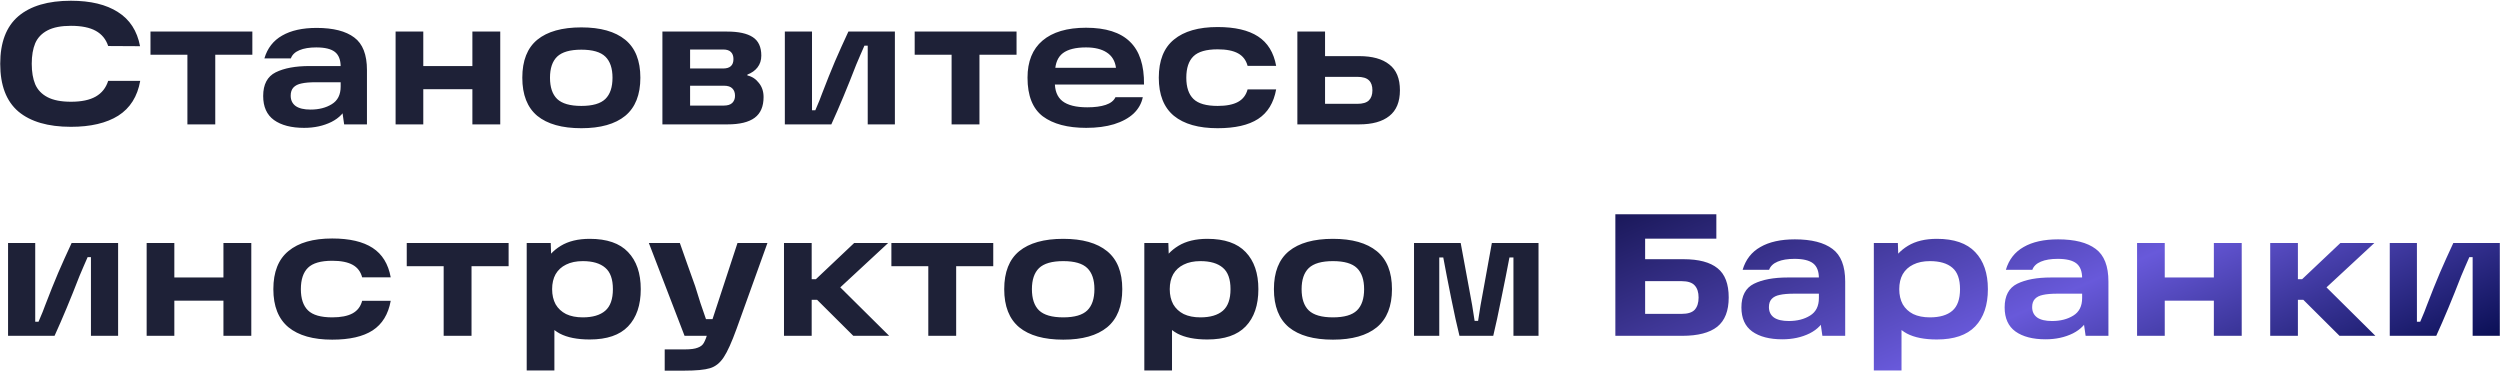
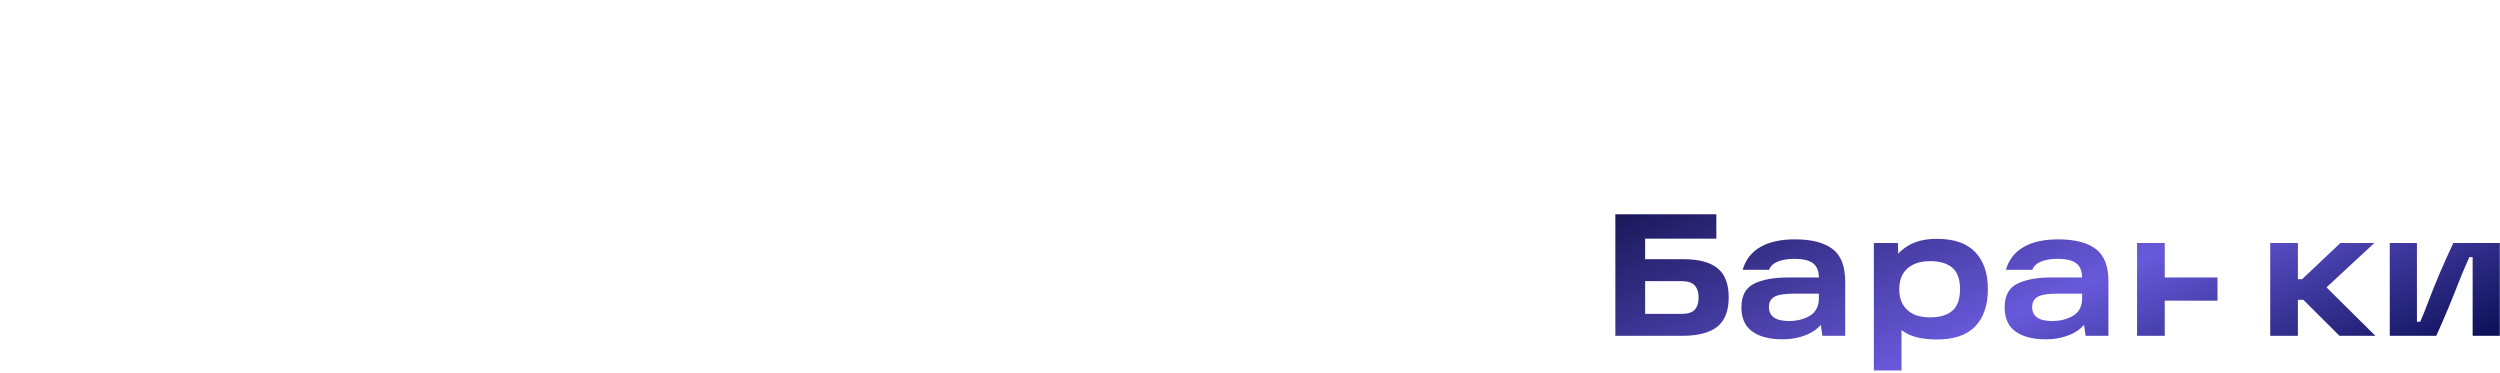
<svg xmlns="http://www.w3.org/2000/svg" width="402" height="60" viewBox="0 0 402 60" fill="none">
-   <path d="M11.404 20.392C7.727 20.392 4.908 19.571 2.948 17.928C1.007 16.267 0.036 13.709 0.036 10.256C0.036 6.821 1.007 4.273 2.948 2.612C4.908 0.951 7.727 0.12 11.404 0.12C14.559 0.12 17.079 0.727 18.964 1.94C20.868 3.135 22.053 4.964 22.52 7.428L17.396 7.4C17.041 6.317 16.379 5.505 15.408 4.964C14.437 4.423 13.103 4.152 11.404 4.152C9.836 4.152 8.585 4.395 7.652 4.88C6.719 5.365 6.056 6.056 5.664 6.952C5.291 7.848 5.104 8.949 5.104 10.256C5.104 11.563 5.291 12.664 5.664 13.56C6.056 14.456 6.719 15.147 7.652 15.632C8.585 16.117 9.836 16.36 11.404 16.36C13.103 16.36 14.437 16.08 15.408 15.52C16.379 14.96 17.041 14.12 17.396 13H22.548C22.1 15.52 20.924 17.387 19.02 18.6C17.116 19.795 14.577 20.392 11.404 20.392ZM24.198 5.076H40.578V8.8H34.614V20H30.134V8.8H24.198V5.076ZM50.915 4.488C53.585 4.488 55.601 5.001 56.963 6.028C58.326 7.036 59.007 8.781 59.007 11.264V20H55.339L54.863 16.668L55.871 16.864C55.442 18.04 54.583 18.955 53.295 19.608C52.007 20.243 50.542 20.56 48.899 20.56C46.846 20.56 45.231 20.14 44.055 19.3C42.898 18.46 42.319 17.172 42.319 15.436C42.319 13.569 42.991 12.3 44.335 11.628C45.698 10.956 47.509 10.62 49.767 10.62H55.507V13.224H50.775C49.823 13.224 49.058 13.289 48.479 13.42C47.919 13.532 47.49 13.747 47.191 14.064C46.893 14.381 46.743 14.82 46.743 15.38C46.743 16.108 47.014 16.668 47.555 17.06C48.097 17.433 48.89 17.62 49.935 17.62C51.279 17.62 52.418 17.331 53.351 16.752C54.303 16.173 54.779 15.231 54.779 13.924V10.732C54.779 9.631 54.471 8.837 53.855 8.352C53.239 7.867 52.241 7.624 50.859 7.624C49.758 7.624 48.853 7.773 48.143 8.072C47.434 8.371 46.977 8.809 46.771 9.388H42.515C43.001 7.745 43.953 6.523 45.371 5.72C46.79 4.899 48.638 4.488 50.915 4.488ZM75.96 5.076H80.44V20H75.96V5.076ZM63.612 5.076H68.064V20H63.612V5.076ZM67.56 10.62H76.548V14.344H67.56V10.62ZM93.479 20.616C90.38 20.616 88.019 19.953 86.395 18.628C84.789 17.284 83.987 15.24 83.987 12.496C83.987 9.752 84.789 7.717 86.395 6.392C88.019 5.067 90.38 4.404 93.479 4.404C96.559 4.404 98.911 5.067 100.535 6.392C102.159 7.717 102.971 9.752 102.971 12.496C102.971 15.24 102.159 17.284 100.535 18.628C98.911 19.953 96.559 20.616 93.479 20.616ZM93.479 17.032C95.289 17.032 96.577 16.659 97.343 15.912C98.108 15.165 98.491 14.027 98.491 12.496C98.491 10.984 98.108 9.855 97.343 9.108C96.577 8.361 95.289 7.988 93.479 7.988C91.668 7.988 90.371 8.361 89.587 9.108C88.821 9.855 88.439 10.984 88.439 12.496C88.439 14.027 88.821 15.165 89.587 15.912C90.371 16.659 91.668 17.032 93.479 17.032ZM120.179 12.132C120.925 12.3 121.541 12.701 122.027 13.336C122.531 13.952 122.783 14.708 122.783 15.604C122.783 17.116 122.307 18.227 121.355 18.936C120.403 19.645 118.947 20 116.987 20H106.515V5.076H116.931C118.76 5.076 120.132 5.375 121.047 5.972C121.961 6.569 122.419 7.559 122.419 8.94C122.419 9.687 122.213 10.321 121.803 10.844C121.411 11.348 120.869 11.731 120.179 11.992V12.132ZM116.399 16.976C116.996 16.976 117.444 16.836 117.743 16.556C118.041 16.257 118.191 15.875 118.191 15.408C118.191 14.904 118.051 14.512 117.771 14.232C117.491 13.933 117.043 13.784 116.427 13.784H109.651V11.012H116.287C117.388 11.012 117.939 10.508 117.939 9.5C117.939 9.015 117.808 8.641 117.547 8.38C117.285 8.1 116.865 7.96 116.287 7.96H109.147L110.967 6.56V18.376L109.147 16.976H116.399ZM126.202 5.076H130.57V17.732H131.102C131.644 16.481 131.998 15.604 132.166 15.1C132.932 13.103 133.632 11.357 134.266 9.864C134.92 8.352 135.638 6.756 136.422 5.076H143.898V20H139.53V7.344H138.998C138.774 7.848 138.55 8.361 138.326 8.884C138.102 9.388 137.888 9.892 137.682 10.396C136.282 14.017 134.948 17.219 133.678 20H126.202V5.076ZM147.081 5.076H163.461V8.8H157.497V20H153.017V8.8H147.081V5.076ZM174.661 20.56C171.674 20.56 169.35 19.944 167.689 18.712C166.046 17.461 165.225 15.389 165.225 12.496C165.225 9.883 166.028 7.895 167.633 6.532C169.257 5.151 171.59 4.46 174.633 4.46C177.806 4.46 180.158 5.207 181.689 6.7C183.238 8.193 183.994 10.489 183.957 13.588H168.193V10.9H179.449C179.3 9.799 178.805 8.977 177.965 8.436C177.144 7.895 176.033 7.624 174.633 7.624C172.972 7.624 171.73 7.932 170.909 8.548C170.106 9.164 169.686 10.153 169.649 11.516V12.3C169.63 12.431 169.621 12.561 169.621 12.692C169.621 12.804 169.621 12.935 169.621 13.084C169.584 14.521 169.985 15.576 170.825 16.248C171.684 16.92 173.018 17.256 174.829 17.256C176.024 17.256 177.013 17.125 177.797 16.864C178.581 16.603 179.104 16.192 179.365 15.632H183.761C183.556 16.64 183.061 17.517 182.277 18.264C181.493 18.992 180.448 19.561 179.141 19.972C177.853 20.364 176.36 20.56 174.661 20.56ZM195.798 20.616C192.737 20.616 190.394 19.953 188.77 18.628C187.146 17.284 186.334 15.24 186.334 12.496C186.334 9.733 187.146 7.689 188.77 6.364C190.394 5.02 192.737 4.348 195.798 4.348C198.58 4.348 200.745 4.852 202.294 5.86C203.844 6.868 204.814 8.445 205.206 10.592H200.614C200.372 9.677 199.858 9.005 199.074 8.576C198.29 8.147 197.198 7.932 195.798 7.932C193.969 7.932 192.672 8.305 191.906 9.052C191.141 9.799 190.758 10.947 190.758 12.496C190.758 14.027 191.141 15.165 191.906 15.912C192.672 16.659 193.969 17.032 195.798 17.032C197.198 17.032 198.29 16.817 199.074 16.388C199.858 15.959 200.372 15.287 200.614 14.372H205.206C204.814 16.537 203.844 18.124 202.294 19.132C200.764 20.121 198.598 20.616 195.798 20.616ZM211.472 16.696H218.248C219.126 16.696 219.751 16.509 220.124 16.136C220.498 15.763 220.684 15.221 220.684 14.512C220.684 13.803 220.498 13.271 220.124 12.916C219.751 12.543 219.126 12.356 218.248 12.356H211.892V9.024H218.556C220.666 9.024 222.28 9.472 223.4 10.368C224.539 11.245 225.108 12.627 225.108 14.512C225.108 16.379 224.539 17.76 223.4 18.656C222.28 19.552 220.666 20 218.556 20H208.616V5.076H213.068V18.292L211.472 16.696ZM1.296 39.076H5.664V51.732H6.196C6.737 50.481 7.092 49.604 7.26 49.1C8.025 47.103 8.725 45.357 9.36 43.864C10.013 42.352 10.732 40.756 11.516 39.076H18.992V54H14.624V41.344H14.092C13.868 41.848 13.644 42.361 13.42 42.884C13.196 43.388 12.981 43.892 12.776 44.396C11.376 48.017 10.041 51.219 8.772 54H1.296V39.076ZM35.929 39.076H40.409V54H35.929V39.076ZM23.581 39.076H28.033V54H23.581V39.076ZM27.529 44.62H36.517V48.344H27.529V44.62ZM53.419 54.616C50.358 54.616 48.015 53.953 46.391 52.628C44.767 51.284 43.955 49.24 43.955 46.496C43.955 43.733 44.767 41.689 46.391 40.364C48.015 39.02 50.358 38.348 53.419 38.348C56.201 38.348 58.366 38.852 59.915 39.86C61.465 40.868 62.435 42.445 62.827 44.592H58.235C57.993 43.677 57.479 43.005 56.695 42.576C55.911 42.147 54.819 41.932 53.419 41.932C51.59 41.932 50.293 42.305 49.527 43.052C48.762 43.799 48.379 44.947 48.379 46.496C48.379 48.027 48.762 49.165 49.527 49.912C50.293 50.659 51.59 51.032 53.419 51.032C54.819 51.032 55.911 50.817 56.695 50.388C57.479 49.959 57.993 49.287 58.235 48.372H62.827C62.435 50.537 61.465 52.124 59.915 53.132C58.385 54.121 56.219 54.616 53.419 54.616ZM65.405 39.076H81.785V42.8H75.821V54H71.341V42.8H65.405V39.076ZM94.83 54.588C92.833 54.588 91.228 54.271 90.014 53.636C88.82 52.983 87.952 52.059 87.41 50.864C86.869 49.669 86.598 48.204 86.598 46.468C86.598 45.031 86.888 43.705 87.466 42.492C88.045 41.26 88.95 40.271 90.182 39.524C91.414 38.777 92.964 38.404 94.83 38.404C97.593 38.404 99.646 39.113 100.99 40.532C102.353 41.951 103.034 43.939 103.034 46.496C103.034 49.072 102.353 51.069 100.99 52.488C99.646 53.888 97.593 54.588 94.83 54.588ZM84.694 39.076H88.558L88.698 43.304L88.474 46.468L89.146 50.108V59.572H84.694V39.076ZM93.71 51.032C95.297 51.032 96.501 50.677 97.322 49.968C98.144 49.259 98.554 48.101 98.554 46.496C98.554 44.891 98.144 43.743 97.322 43.052C96.501 42.343 95.297 41.988 93.71 41.988C92.665 41.988 91.769 42.175 91.022 42.548C90.294 42.903 89.734 43.416 89.342 44.088C88.969 44.76 88.782 45.563 88.782 46.496C88.782 47.429 88.969 48.241 89.342 48.932C89.734 49.604 90.294 50.127 91.022 50.5C91.769 50.855 92.665 51.032 93.71 51.032ZM106.884 56.184H110.104C111.056 56.184 111.756 56.091 112.204 55.904C112.671 55.736 112.997 55.475 113.184 55.12C113.389 54.765 113.623 54.159 113.884 53.3L114.052 52.908L118.588 39.076H123.404L118.448 52.852C117.664 55.017 116.973 56.548 116.376 57.444C115.779 58.359 115.041 58.947 114.164 59.208C113.305 59.469 111.924 59.6 110.02 59.6H106.884V56.184ZM104.336 39.076H109.32C109.712 40.159 110.113 41.297 110.524 42.492C110.953 43.687 111.373 44.863 111.784 46.02C112.064 46.916 112.344 47.812 112.624 48.708C112.923 49.585 113.221 50.453 113.52 51.312H115.704V54H110.076L104.336 39.076ZM128.67 44.9H131.19L137.35 39.076H142.81L133.598 47.616L133.626 44.732L142.978 54H137.21L131.386 48.204H128.67V44.9ZM126.066 39.076H130.518V54H126.066V39.076ZM143.335 39.076H159.715V42.8H153.751V54H149.271V42.8H143.335V39.076ZM170.971 54.616C167.872 54.616 165.511 53.953 163.887 52.628C162.281 51.284 161.479 49.24 161.479 46.496C161.479 43.752 162.281 41.717 163.887 40.392C165.511 39.067 167.872 38.404 170.971 38.404C174.051 38.404 176.403 39.067 178.027 40.392C179.651 41.717 180.463 43.752 180.463 46.496C180.463 49.24 179.651 51.284 178.027 52.628C176.403 53.953 174.051 54.616 170.971 54.616ZM170.971 51.032C172.781 51.032 174.069 50.659 174.835 49.912C175.6 49.165 175.983 48.027 175.983 46.496C175.983 44.984 175.6 43.855 174.835 43.108C174.069 42.361 172.781 41.988 170.971 41.988C169.16 41.988 167.863 42.361 167.079 43.108C166.313 43.855 165.931 44.984 165.931 46.496C165.931 48.027 166.313 49.165 167.079 49.912C167.863 50.659 169.16 51.032 170.971 51.032ZM194.143 54.588C192.146 54.588 190.54 54.271 189.327 53.636C188.132 52.983 187.264 52.059 186.723 50.864C186.182 49.669 185.911 48.204 185.911 46.468C185.911 45.031 186.2 43.705 186.779 42.492C187.358 41.26 188.263 40.271 189.495 39.524C190.727 38.777 192.276 38.404 194.143 38.404C196.906 38.404 198.959 39.113 200.303 40.532C201.666 41.951 202.347 43.939 202.347 46.496C202.347 49.072 201.666 51.069 200.303 52.488C198.959 53.888 196.906 54.588 194.143 54.588ZM184.007 39.076H187.871L188.011 43.304L187.787 46.468L188.459 50.108V59.572H184.007V39.076ZM193.023 51.032C194.61 51.032 195.814 50.677 196.635 49.968C197.456 49.259 197.867 48.101 197.867 46.496C197.867 44.891 197.456 43.743 196.635 43.052C195.814 42.343 194.61 41.988 193.023 41.988C191.978 41.988 191.082 42.175 190.335 42.548C189.607 42.903 189.047 43.416 188.655 44.088C188.282 44.76 188.095 45.563 188.095 46.496C188.095 47.429 188.282 48.241 188.655 48.932C189.047 49.604 189.607 50.127 190.335 50.5C191.082 50.855 191.978 51.032 193.023 51.032ZM214.338 54.616C211.239 54.616 208.878 53.953 207.254 52.628C205.649 51.284 204.846 49.24 204.846 46.496C204.846 43.752 205.649 41.717 207.254 40.392C208.878 39.067 211.239 38.404 214.338 38.404C217.418 38.404 219.77 39.067 221.394 40.392C223.018 41.717 223.83 43.752 223.83 46.496C223.83 49.24 223.018 51.284 221.394 52.628C219.77 53.953 217.418 54.616 214.338 54.616ZM214.338 51.032C216.149 51.032 217.437 50.659 218.202 49.912C218.967 49.165 219.35 48.027 219.35 46.496C219.35 44.984 218.967 43.855 218.202 43.108C217.437 42.361 216.149 41.988 214.338 41.988C212.527 41.988 211.23 42.361 210.446 43.108C209.681 43.855 209.298 44.984 209.298 46.496C209.298 48.027 209.681 49.165 210.446 49.912C211.23 50.659 212.527 51.032 214.338 51.032ZM227.374 39.076H234.878L236.25 46.496L236.726 49.1C236.819 49.641 236.95 50.472 237.118 51.592H237.678C237.809 50.771 237.939 49.94 238.07 49.1C238.219 48.26 238.378 47.392 238.546 46.496L239.89 39.076H247.394V54H243.362V41.4H242.718C242.363 43.285 241.934 45.451 241.43 47.896C240.945 50.341 240.506 52.376 240.114 54H234.682C234.29 52.432 233.842 50.397 233.338 47.896C232.834 45.395 232.414 43.229 232.078 41.4H231.434V54H227.374V39.076Z" fill="#1E2137" />
-   <path d="M270.697 41.68C273.161 41.68 274.99 42.165 276.185 43.136C277.38 44.088 277.977 45.656 277.977 47.84C277.977 49.987 277.361 51.555 276.129 52.544C274.897 53.515 273.021 54 270.501 54H259.749V34.456H275.989V38.376H262.269L264.537 36.108V52.74L262.269 50.472H270.389C271.397 50.472 272.106 50.248 272.517 49.8C272.928 49.333 273.133 48.68 273.133 47.84C273.133 47 272.928 46.356 272.517 45.908C272.106 45.441 271.397 45.208 270.389 45.208H262.633V41.68H270.697ZM288.615 38.488C291.284 38.488 293.3 39.001 294.663 40.028C296.025 41.036 296.707 42.781 296.707 45.264V54H293.039L292.562 50.668L293.571 50.864C293.141 52.04 292.283 52.955 290.995 53.608C289.707 54.243 288.241 54.56 286.599 54.56C284.545 54.56 282.931 54.14 281.755 53.3C280.597 52.46 280.019 51.172 280.019 49.436C280.019 47.569 280.691 46.3 282.035 45.628C283.397 44.956 285.208 44.62 287.467 44.62H293.207V47.224H288.475C287.523 47.224 286.757 47.289 286.179 47.42C285.619 47.532 285.189 47.747 284.891 48.064C284.592 48.381 284.443 48.82 284.443 49.38C284.443 50.108 284.713 50.668 285.255 51.06C285.796 51.433 286.589 51.62 287.635 51.62C288.979 51.62 290.117 51.331 291.051 50.752C292.003 50.173 292.479 49.231 292.479 47.924V44.732C292.479 43.631 292.171 42.837 291.555 42.352C290.939 41.867 289.94 41.624 288.559 41.624C287.457 41.624 286.552 41.773 285.843 42.072C285.133 42.371 284.676 42.809 284.471 43.388H280.215C280.7 41.745 281.652 40.523 283.071 39.72C284.489 38.899 286.337 38.488 288.615 38.488ZM311.448 54.588C309.45 54.588 307.845 54.271 306.632 53.636C305.437 52.983 304.569 52.059 304.028 50.864C303.486 49.669 303.216 48.204 303.216 46.468C303.216 45.031 303.505 43.705 304.084 42.492C304.662 41.26 305.568 40.271 306.8 39.524C308.032 38.777 309.581 38.404 311.448 38.404C314.21 38.404 316.264 39.113 317.608 40.532C318.97 41.951 319.652 43.939 319.652 46.496C319.652 49.072 318.97 51.069 317.608 52.488C316.264 53.888 314.21 54.588 311.448 54.588ZM301.312 39.076H305.176L305.316 43.304L305.092 46.468L305.764 50.108V59.572H301.312V39.076ZM310.328 51.032C311.914 51.032 313.118 50.677 313.94 49.968C314.761 49.259 315.172 48.101 315.172 46.496C315.172 44.891 314.761 43.743 313.94 43.052C313.118 42.343 311.914 41.988 310.328 41.988C309.282 41.988 308.386 42.175 307.64 42.548C306.912 42.903 306.352 43.416 305.96 44.088C305.586 44.76 305.4 45.563 305.4 46.496C305.4 47.429 305.586 48.241 305.96 48.932C306.352 49.604 306.912 50.127 307.64 50.5C308.386 50.855 309.282 51.032 310.328 51.032ZM330.943 38.488C333.612 38.488 335.628 39.001 336.991 40.028C338.353 41.036 339.035 42.781 339.035 45.264V54H335.367L334.891 50.668L335.899 50.864C335.469 52.04 334.611 52.955 333.323 53.608C332.035 54.243 330.569 54.56 328.927 54.56C326.873 54.56 325.259 54.14 324.083 53.3C322.925 52.46 322.347 51.172 322.347 49.436C322.347 47.569 323.019 46.3 324.363 45.628C325.725 44.956 327.536 44.62 329.795 44.62H335.535V47.224H330.803C329.851 47.224 329.085 47.289 328.507 47.42C327.947 47.532 327.517 47.747 327.219 48.064C326.92 48.381 326.771 48.82 326.771 49.38C326.771 50.108 327.041 50.668 327.583 51.06C328.124 51.433 328.917 51.62 329.963 51.62C331.307 51.62 332.445 51.331 333.379 50.752C334.331 50.173 334.807 49.231 334.807 47.924V44.732C334.807 43.631 334.499 42.837 333.883 42.352C333.267 41.867 332.268 41.624 330.887 41.624C329.785 41.624 328.88 41.773 328.171 42.072C327.461 42.371 327.004 42.809 326.799 43.388H322.543C323.028 41.745 323.98 40.523 325.399 39.72C326.817 38.899 328.665 38.488 330.943 38.488ZM355.988 39.076H360.468V54H355.988V39.076ZM343.64 39.076H348.092V54H343.64V39.076ZM347.588 44.62H356.576V48.344H347.588V44.62ZM367.654 44.9H370.174L376.334 39.076H381.794L372.582 47.616L372.61 44.732L381.962 54H376.194L370.37 48.204H367.654V44.9ZM365.05 39.076H369.502V54H365.05V39.076ZM384.273 39.076H388.641V51.732H389.173C389.714 50.481 390.069 49.604 390.237 49.1C391.002 47.103 391.702 45.357 392.337 43.864C392.99 42.352 393.709 40.756 394.493 39.076H401.969V54H397.601V41.344H397.069C396.845 41.848 396.621 42.361 396.397 42.884C396.173 43.388 395.958 43.892 395.753 44.396C394.353 48.017 393.018 51.219 391.749 54H384.273V39.076Z" fill="url(#paint0_linear_16324_53304)" />
+   <path d="M270.697 41.68C273.161 41.68 274.99 42.165 276.185 43.136C277.38 44.088 277.977 45.656 277.977 47.84C277.977 49.987 277.361 51.555 276.129 52.544C274.897 53.515 273.021 54 270.501 54H259.749V34.456H275.989V38.376H262.269L264.537 36.108V52.74L262.269 50.472H270.389C271.397 50.472 272.106 50.248 272.517 49.8C272.928 49.333 273.133 48.68 273.133 47.84C273.133 47 272.928 46.356 272.517 45.908C272.106 45.441 271.397 45.208 270.389 45.208H262.633V41.68H270.697ZM288.615 38.488C291.284 38.488 293.3 39.001 294.663 40.028C296.025 41.036 296.707 42.781 296.707 45.264V54H293.039L292.562 50.668L293.571 50.864C293.141 52.04 292.283 52.955 290.995 53.608C289.707 54.243 288.241 54.56 286.599 54.56C284.545 54.56 282.931 54.14 281.755 53.3C280.597 52.46 280.019 51.172 280.019 49.436C280.019 47.569 280.691 46.3 282.035 45.628C283.397 44.956 285.208 44.62 287.467 44.62H293.207V47.224H288.475C287.523 47.224 286.757 47.289 286.179 47.42C285.619 47.532 285.189 47.747 284.891 48.064C284.592 48.381 284.443 48.82 284.443 49.38C284.443 50.108 284.713 50.668 285.255 51.06C285.796 51.433 286.589 51.62 287.635 51.62C288.979 51.62 290.117 51.331 291.051 50.752C292.003 50.173 292.479 49.231 292.479 47.924V44.732C292.479 43.631 292.171 42.837 291.555 42.352C290.939 41.867 289.94 41.624 288.559 41.624C287.457 41.624 286.552 41.773 285.843 42.072C285.133 42.371 284.676 42.809 284.471 43.388H280.215C280.7 41.745 281.652 40.523 283.071 39.72C284.489 38.899 286.337 38.488 288.615 38.488ZM311.448 54.588C309.45 54.588 307.845 54.271 306.632 53.636C305.437 52.983 304.569 52.059 304.028 50.864C303.486 49.669 303.216 48.204 303.216 46.468C303.216 45.031 303.505 43.705 304.084 42.492C304.662 41.26 305.568 40.271 306.8 39.524C308.032 38.777 309.581 38.404 311.448 38.404C314.21 38.404 316.264 39.113 317.608 40.532C318.97 41.951 319.652 43.939 319.652 46.496C319.652 49.072 318.97 51.069 317.608 52.488C316.264 53.888 314.21 54.588 311.448 54.588ZM301.312 39.076H305.176L305.316 43.304L305.092 46.468L305.764 50.108V59.572H301.312V39.076ZM310.328 51.032C311.914 51.032 313.118 50.677 313.94 49.968C314.761 49.259 315.172 48.101 315.172 46.496C315.172 44.891 314.761 43.743 313.94 43.052C313.118 42.343 311.914 41.988 310.328 41.988C309.282 41.988 308.386 42.175 307.64 42.548C306.912 42.903 306.352 43.416 305.96 44.088C305.586 44.76 305.4 45.563 305.4 46.496C305.4 47.429 305.586 48.241 305.96 48.932C306.352 49.604 306.912 50.127 307.64 50.5C308.386 50.855 309.282 51.032 310.328 51.032ZM330.943 38.488C333.612 38.488 335.628 39.001 336.991 40.028C338.353 41.036 339.035 42.781 339.035 45.264V54H335.367L334.891 50.668L335.899 50.864C335.469 52.04 334.611 52.955 333.323 53.608C332.035 54.243 330.569 54.56 328.927 54.56C326.873 54.56 325.259 54.14 324.083 53.3C322.925 52.46 322.347 51.172 322.347 49.436C322.347 47.569 323.019 46.3 324.363 45.628C325.725 44.956 327.536 44.62 329.795 44.62H335.535V47.224H330.803C329.851 47.224 329.085 47.289 328.507 47.42C327.947 47.532 327.517 47.747 327.219 48.064C326.92 48.381 326.771 48.82 326.771 49.38C326.771 50.108 327.041 50.668 327.583 51.06C328.124 51.433 328.917 51.62 329.963 51.62C331.307 51.62 332.445 51.331 333.379 50.752C334.331 50.173 334.807 49.231 334.807 47.924V44.732C334.807 43.631 334.499 42.837 333.883 42.352C333.267 41.867 332.268 41.624 330.887 41.624C329.785 41.624 328.88 41.773 328.171 42.072C327.461 42.371 327.004 42.809 326.799 43.388H322.543C323.028 41.745 323.98 40.523 325.399 39.72C326.817 38.899 328.665 38.488 330.943 38.488ZM355.988 39.076H360.468H355.988V39.076ZM343.64 39.076H348.092V54H343.64V39.076ZM347.588 44.62H356.576V48.344H347.588V44.62ZM367.654 44.9H370.174L376.334 39.076H381.794L372.582 47.616L372.61 44.732L381.962 54H376.194L370.37 48.204H367.654V44.9ZM365.05 39.076H369.502V54H365.05V39.076ZM384.273 39.076H388.641V51.732H389.173C389.714 50.481 390.069 49.604 390.237 49.1C391.002 47.103 391.702 45.357 392.337 43.864C392.99 42.352 393.709 40.756 394.493 39.076H401.969V54H397.601V41.344H397.069C396.845 41.848 396.621 42.361 396.397 42.884C396.173 43.388 395.958 43.892 395.753 44.396C394.353 48.017 393.018 51.219 391.749 54H384.273V39.076Z" fill="url(#paint0_linear_16324_53304)" />
  <defs>
    <linearGradient id="paint0_linear_16324_53304" x1="145" y1="30" x2="198.465" y2="149.396" gradientUnits="userSpaceOnUse">
      <stop offset="0.08" stop-color="#1E2137" />
      <stop offset="0.321" stop-color="#090A3E" />
      <stop offset="0.704" stop-color="#6859DA" />
      <stop offset="1" stop-color="#000746" />
    </linearGradient>
  </defs>
</svg>